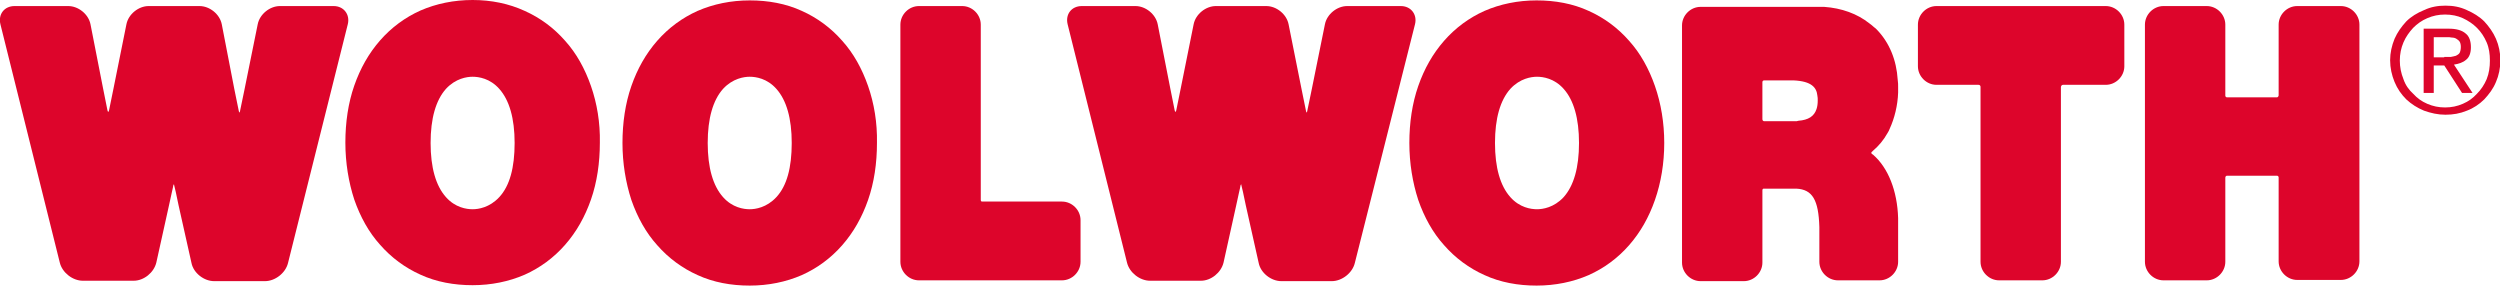
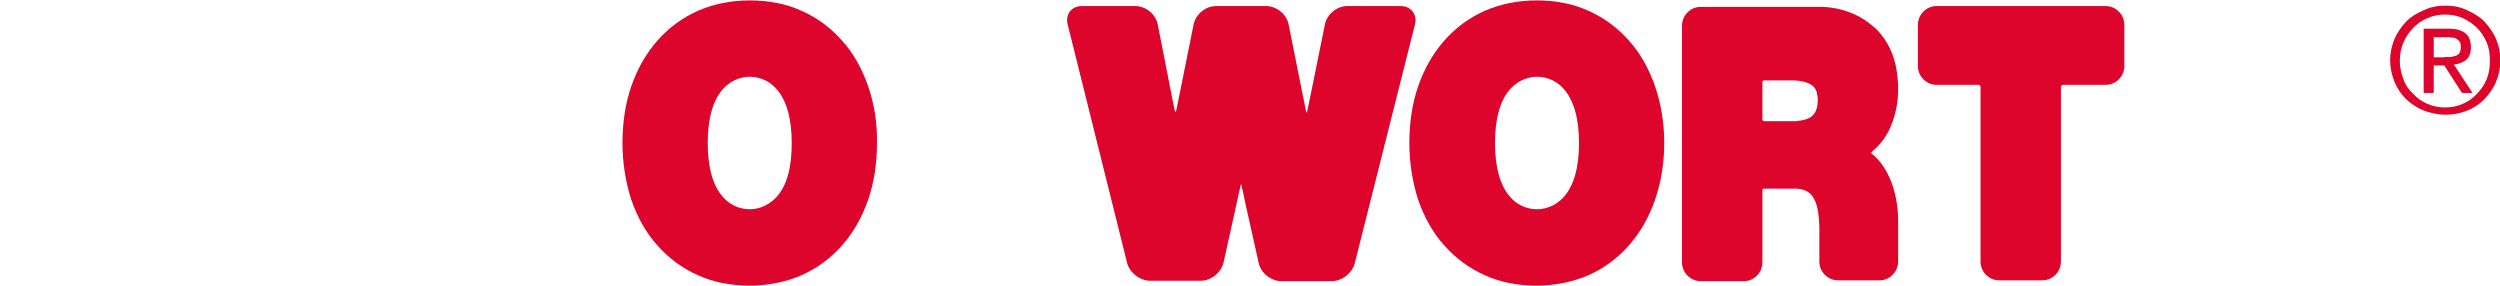
<svg xmlns="http://www.w3.org/2000/svg" version="1.1" id="Ebene_1" x="0px" y="0px" viewBox="0 0 618.9 70.9" style="enable-background:new 0 0 618.9 70.9;" xml:space="preserve">
  <style type="text/css"> .st0{fill:#DD052B;} </style>
  <g>
    <g>
      <path class="st0" d="M592.8,9.6c0.7-1.6,1.7-3,2.9-4.3c1.2-1.2,2.7-2.1,4.4-2.8c1.7-0.8,3.4-1.1,5.3-1.1c1.9,0,3.6,0.3,5.3,1.1 c1.6,0.7,3.1,1.6,4.3,2.8c1.2,1.3,2.2,2.7,2.9,4.3c0.7,1.6,1.1,3.5,1.1,5.3c0,1.9-0.4,3.8-1.1,5.4c-0.7,1.7-1.7,3-2.9,4.3 c-1.2,1.2-2.7,2.2-4.3,2.8c-1.7,0.7-3.4,1-5.3,1c-1.9,0-3.6-0.4-5.3-1c-1.7-0.7-3.1-1.6-4.4-2.8c-1.2-1.2-2.2-2.6-2.9-4.3 c-0.7-1.7-1.1-3.5-1.1-5.4C591.7,13.1,592.1,11.3,592.8,9.6z M595,19.6c0.5,1.5,1.4,2.7,2.4,3.6c1,1.1,2.1,1.9,3.5,2.5 c1.4,0.6,2.8,0.9,4.4,0.9c1.6,0,3-0.3,4.4-0.9c1.4-0.6,2.5-1.4,3.5-2.5c1-1,1.8-2.2,2.4-3.6c0.6-1.5,0.8-3,0.8-4.6 c0-1.6-0.2-3.1-0.8-4.5c-0.6-1.4-1.4-2.6-2.4-3.6c-1-1-2.2-1.8-3.5-2.4c-1.3-0.6-2.8-0.9-4.4-0.9c-1.6,0-3,0.3-4.4,0.9 c-1.4,0.6-2.5,1.4-3.5,2.4c-1,1.1-1.8,2.2-2.4,3.6c-0.6,1.4-0.9,2.9-0.9,4.5C594.1,16.6,594.4,18.1,595,19.6z M606.2,7.1 c1.9,0,3.3,0.4,4.2,1.2c0.9,0.7,1.3,1.9,1.3,3.4c0,1.4-0.4,2.5-1.2,3.1c-0.8,0.7-1.8,1-3,1.2l4.6,7h-2.6l-4.4-6.8h-2.6v6.8h-2.5 V7.1H606.2z M605.1,14.1c0.6,0,1.1,0,1.6,0c0.5-0.1,1-0.2,1.3-0.3c0.4-0.2,0.7-0.4,0.9-0.7c0.2-0.4,0.3-0.9,0.3-1.5 c0-0.5-0.1-1-0.3-1.3c-0.2-0.3-0.5-0.5-0.8-0.7c-0.3-0.2-0.7-0.3-1.1-0.3c-0.4-0.1-0.9-0.1-1.2-0.1h-3.3v5H605.1z" />
    </g>
    <g>
      <g>
        <g>
          <g>
            <path class="st0" d="M463.4,38.1c-0.2-0.2-0.2-0.4,0.1-0.6c0,0,0,0,0.2-0.2c1.4-1.2,2.6-2.6,3.6-4.4c0.2-0.3,0.4-0.7,0.5-1 c1.2-2.6,2-5.8,2.1-9c0-0.4,0-0.9,0-1.3c0-0.6,0-1.2-0.1-1.8c-0.3-5-2.1-9.3-5.2-12.5c-0.2-0.2-0.4-0.4-0.7-0.6 c-0.3-0.3-0.7-0.6-1.1-0.9c-3-2.4-6.9-3.8-11.2-4.1c-0.5,0-0.5,0-0.5,0c-0.5,0-3,0-5.5,0H421c-2.5,0-4.6,2.1-4.6,4.6v58.7 c0,2.5,2.1,4.6,4.6,4.6h10.7c2.5,0,4.6-2.1,4.6-4.6V52c0-2.5,0-4.8,0-4.9c0-0.2,0.1-0.4,0.3-0.4c0.2,0,1.9,0,3.9,0 c2,0,3.7,0,4,0c0,0,0,0,0.2,0c4,0.2,5.5,2.8,5.7,9.5c0,0.3,0,0.3,0,0.3c0,0.4,0,2.7,0,5.3v3c0,2.5,2.1,4.6,4.6,4.6l10.3,0 c2.5,0,4.6-2.1,4.6-4.6c0,0,0-8.6,0-10.8c-0.2-6.8-2.5-12.5-6.2-15.7C463.4,38.1,463.4,38.1,463.4,38.1z M444.8,30 c-0.5,0-2.4,0-4.3,0c-1.9,0-3.6,0-3.8,0s-0.4-0.2-0.4-0.5c0-0.3,0-2.4,0-4.7s0-4.3,0-4.5c0-0.2,0.2-0.4,0.4-0.4 c0.2,0,1.7,0,3.3,0c1.6,0,3.3,0,3.7,0c0,0,0,0,0.3,0c4.5,0.2,5.7,1.8,5.9,3.7c0.1,0.4,0.1,0.9,0.1,1.3c0,0.8-0.1,1.5-0.3,2.1 c-0.6,1.8-2,2.7-4.5,2.9C444.8,30,444.8,30,444.8,30z" />
          </g>
          <g>
-             <path class="st0" d="M242.8,6.1c0-2.5-2.1-4.6-4.6-4.6h-10.7c-2.5,0-4.6,2.1-4.6,4.6v58.7c0,2.5,2.1,4.6,4.6,4.6h35.4 c2.5,0,4.6-2.1,4.6-4.6V54.5c0-2.5-2.1-4.6-4.6-4.6H248c-2.5,0-4.7,0-4.9,0c-0.2,0-0.3-0.2-0.3-0.4c0-0.2,0-2.4,0-5V6.1z" />
-           </g>
+             </g>
          <g>
            <path class="st0" d="M525.9,6.1c0-2.5-2.1-4.6-4.6-4.6h-41.9c-2.5,0-4.6,2.1-4.6,4.6v10.3c0,2.5,2.1,4.6,4.6,4.6h5.3 c2.5,0,4.8,0,5.1,0s0.5,0.2,0.5,0.5c0,0.2,0,2.5,0,5v38.3c0,2.5,2.1,4.6,4.6,4.6h10.7c2.5,0,4.6-2.1,4.6-4.6v-38 c0-2.5,0-4.9,0-5.2c0-0.3,0.2-0.6,0.5-0.6c0.3,0,2.5,0,5.1,0h5.5c2.5,0,4.6-2.1,4.6-4.6V6.1z" />
          </g>
          <g>
-             <path class="st0" d="M584.1,6.1c0-2.5-2.1-4.6-4.6-4.6h-10.8c-2.5,0-4.6,2.1-4.6,4.6v12.5c0,2.5,0,4.8,0,5 c0,0.2-0.2,0.5-0.4,0.5c-0.2,0-2.5,0-5,0h-2.4c-2.5,0-4.8,0-5,0c-0.2,0-0.4-0.2-0.4-0.4c0-0.2,0-2.5,0-5V6.1 c0-2.5-2.1-4.6-4.6-4.6h-10.7c-2.5,0-4.6,2.1-4.6,4.6v58.7c0,2.5,2.1,4.6,4.6,4.6h10.7c2.5,0,4.6-2.1,4.6-4.6V49.1 c0-2.5,0-4.8,0-5.1c0-0.3,0.2-0.5,0.4-0.5c0.2,0,2.5,0,5,0h2.4c2.5,0,4.8,0,5,0c0.2,0,0.4,0.2,0.4,0.4c0,0.2,0,2.5,0,5v15.8 c0,2.5,2.1,4.6,4.6,4.6h10.8c2.5,0,4.6-2.1,4.6-4.6V6.1z" />
-           </g>
+             </g>
          <g>
-             <path class="st0" d="M146.3,21.3c-1.5-4.3-3.6-8.1-6.4-11.2c-2.8-3.2-6.2-5.7-10-7.4C126,0.9,121.6,0,117,0 c-4.6,0-9,0.9-12.9,2.6c-3.8,1.7-7.2,4.2-10,7.4c-2.8,3.2-4.9,6.9-6.4,11.2c-1.5,4.3-2.2,9.1-2.2,14.1c0,5,0.8,9.8,2.2,14.1 c1.5,4.3,3.6,8.1,6.4,11.2c2.8,3.2,6.2,5.7,10,7.4c3.9,1.8,8.3,2.6,12.9,2.6c4.6,0,9-0.9,12.9-2.6c3.8-1.7,7.2-4.2,10-7.4 c2.8-3.2,4.9-6.9,6.4-11.2c1.5-4.3,2.2-9.1,2.2-14.1C148.6,30.4,147.8,25.6,146.3,21.3z M123.6,48.8c-2.4,2.6-5.2,3-6.6,3 c-1.5,0-4.3-0.4-6.6-3c-2.5-2.8-3.8-7.3-3.8-13.4c0-6.1,1.3-10.6,3.8-13.4c2.4-2.6,5.2-3,6.6-3c1.5,0,4.3,0.4,6.6,3 c2.5,2.8,3.8,7.3,3.8,13.4C127.4,41.5,126.2,46,123.6,48.8z" />
-           </g>
+             </g>
          <g>
            <path class="st0" d="M214.9,21.3c-1.5-4.3-3.6-8.1-6.4-11.2c-2.8-3.2-6.2-5.7-10-7.4c-3.9-1.8-8.3-2.6-12.9-2.6 c-4.6,0-9,0.9-12.9,2.6c-3.8,1.7-7.2,4.2-10,7.4c-2.8,3.2-4.9,6.9-6.4,11.2c-1.5,4.3-2.2,9.1-2.2,14.1c0,5,0.8,9.8,2.2,14.1 c1.5,4.3,3.6,8.1,6.4,11.2c2.8,3.2,6.2,5.7,10,7.4c3.9,1.8,8.3,2.6,12.9,2.6c4.6,0,9-0.9,12.9-2.6c3.8-1.7,7.2-4.2,10-7.4 c2.8-3.2,4.9-6.9,6.4-11.2c1.5-4.3,2.2-9.1,2.2-14.1C217.2,30.4,216.4,25.6,214.9,21.3z M192.2,48.8c-2.4,2.6-5.2,3-6.6,3 c-1.5,0-4.3-0.4-6.6-3c-2.5-2.8-3.8-7.3-3.8-13.4c0-6.1,1.3-10.6,3.8-13.4c2.4-2.6,5.2-3,6.6-3c1.5,0,4.3,0.4,6.6,3 c2.5,2.8,3.8,7.3,3.8,13.4C196,41.5,194.8,46,192.2,48.8z" />
          </g>
          <g>
            <path class="st0" d="M409.7,21.3c-1.5-4.3-3.6-8.1-6.4-11.2c-2.8-3.2-6.2-5.7-10-7.4c-3.9-1.8-8.3-2.6-12.9-2.6 c-4.6,0-9,0.9-12.9,2.6c-3.8,1.7-7.2,4.2-10,7.4c-2.8,3.2-4.9,6.9-6.4,11.2c-1.5,4.3-2.2,9.1-2.2,14.1c0,5,0.8,9.8,2.2,14.1 c1.5,4.3,3.6,8.1,6.4,11.2c2.8,3.2,6.2,5.7,10,7.4c3.9,1.8,8.3,2.6,12.9,2.6c4.6,0,9-0.9,12.9-2.6c3.8-1.7,7.2-4.2,10-7.4 c2.8-3.2,4.9-6.9,6.4-11.2c1.5-4.3,2.3-9.1,2.3-14.1C412,30.4,411.2,25.6,409.7,21.3z M387.1,48.8c-2.4,2.6-5.2,3-6.6,3 c-1.5,0-4.3-0.4-6.6-3c-2.5-2.8-3.8-7.3-3.8-13.4c0-6.1,1.3-10.6,3.8-13.4c2.4-2.6,5.2-3,6.6-3c1.5,0,4.3,0.4,6.6,3 c2.5,2.8,3.8,7.3,3.8,13.4C390.9,41.5,389.6,46,387.1,48.8z" />
          </g>
          <g>
-             <path class="st0" d="M86.1,6c0.6-2.4-1-4.5-3.5-4.5l-13.3,0c-2.5,0-5,2-5.5,4.5l-3.3,16.3c-0.5,2.5-1,4.8-1.1,5.3 c-0.1,0.4-0.2,0.3-0.3-0.2c-0.1-0.5-0.6-3-1.1-5.4L54.9,6c-0.5-2.5-3-4.5-5.5-4.5H36.8c-2.5,0-5,2-5.5,4.5l-3.2,15.9 c-0.5,2.5-1,4.9-1.1,5.4c-0.1,0.5-0.3,0.5-0.4,0c-0.1-0.5-0.6-3-1.1-5.5L22.4,6c-0.5-2.5-3-4.5-5.5-4.5H3.6 c-2.5,0-4.1,2-3.5,4.5l14.7,59c0.6,2.5,3.2,4.5,5.7,4.5l12.6,0c2.5,0,5-2,5.6-4.5l3.1-14c0.5-2.5,1.1-4.8,1.1-5.1 c0.1-0.3,0.2-0.4,0.2-0.1c0.1,0.3,0.6,2.5,1.1,5l3.2,14.3c0.5,2.5,3.1,4.5,5.6,4.5l12.6,0c2.5,0,5.1-2,5.7-4.5L86.1,6z" />
-           </g>
+             </g>
          <g>
            <path class="st0" d="M350.3,6c0.6-2.4-1-4.5-3.5-4.5l-13.3,0c-2.5,0-5,2-5.5,4.5l-3.3,16.3c-0.5,2.5-1,4.8-1.1,5.3 c-0.1,0.4-0.2,0.3-0.3-0.2c-0.1-0.5-0.6-3-1.1-5.4l-3.2-16c-0.5-2.5-3-4.5-5.5-4.5H301c-2.5,0-5,2-5.5,4.5l-3.2,15.9 c-0.5,2.5-1,4.9-1.1,5.4c-0.1,0.5-0.3,0.5-0.4,0c-0.1-0.5-0.6-3-1.1-5.5L286.6,6c-0.5-2.5-3-4.5-5.5-4.5h-13.3 c-2.5,0-4.1,2-3.5,4.5l14.7,59c0.6,2.5,3.2,4.5,5.7,4.5l12.6,0c2.5,0,5-2,5.6-4.5l3.1-14c0.5-2.5,1.1-4.8,1.1-5.1 c0.1-0.3,0.2-0.4,0.2-0.1c0.1,0.3,0.6,2.5,1.1,5l3.2,14.3c0.5,2.5,3.1,4.5,5.6,4.5l12.5,0c2.5,0,5.1-2,5.7-4.5L350.3,6z" />
          </g>
        </g>
      </g>
    </g>
  </g>
</svg>